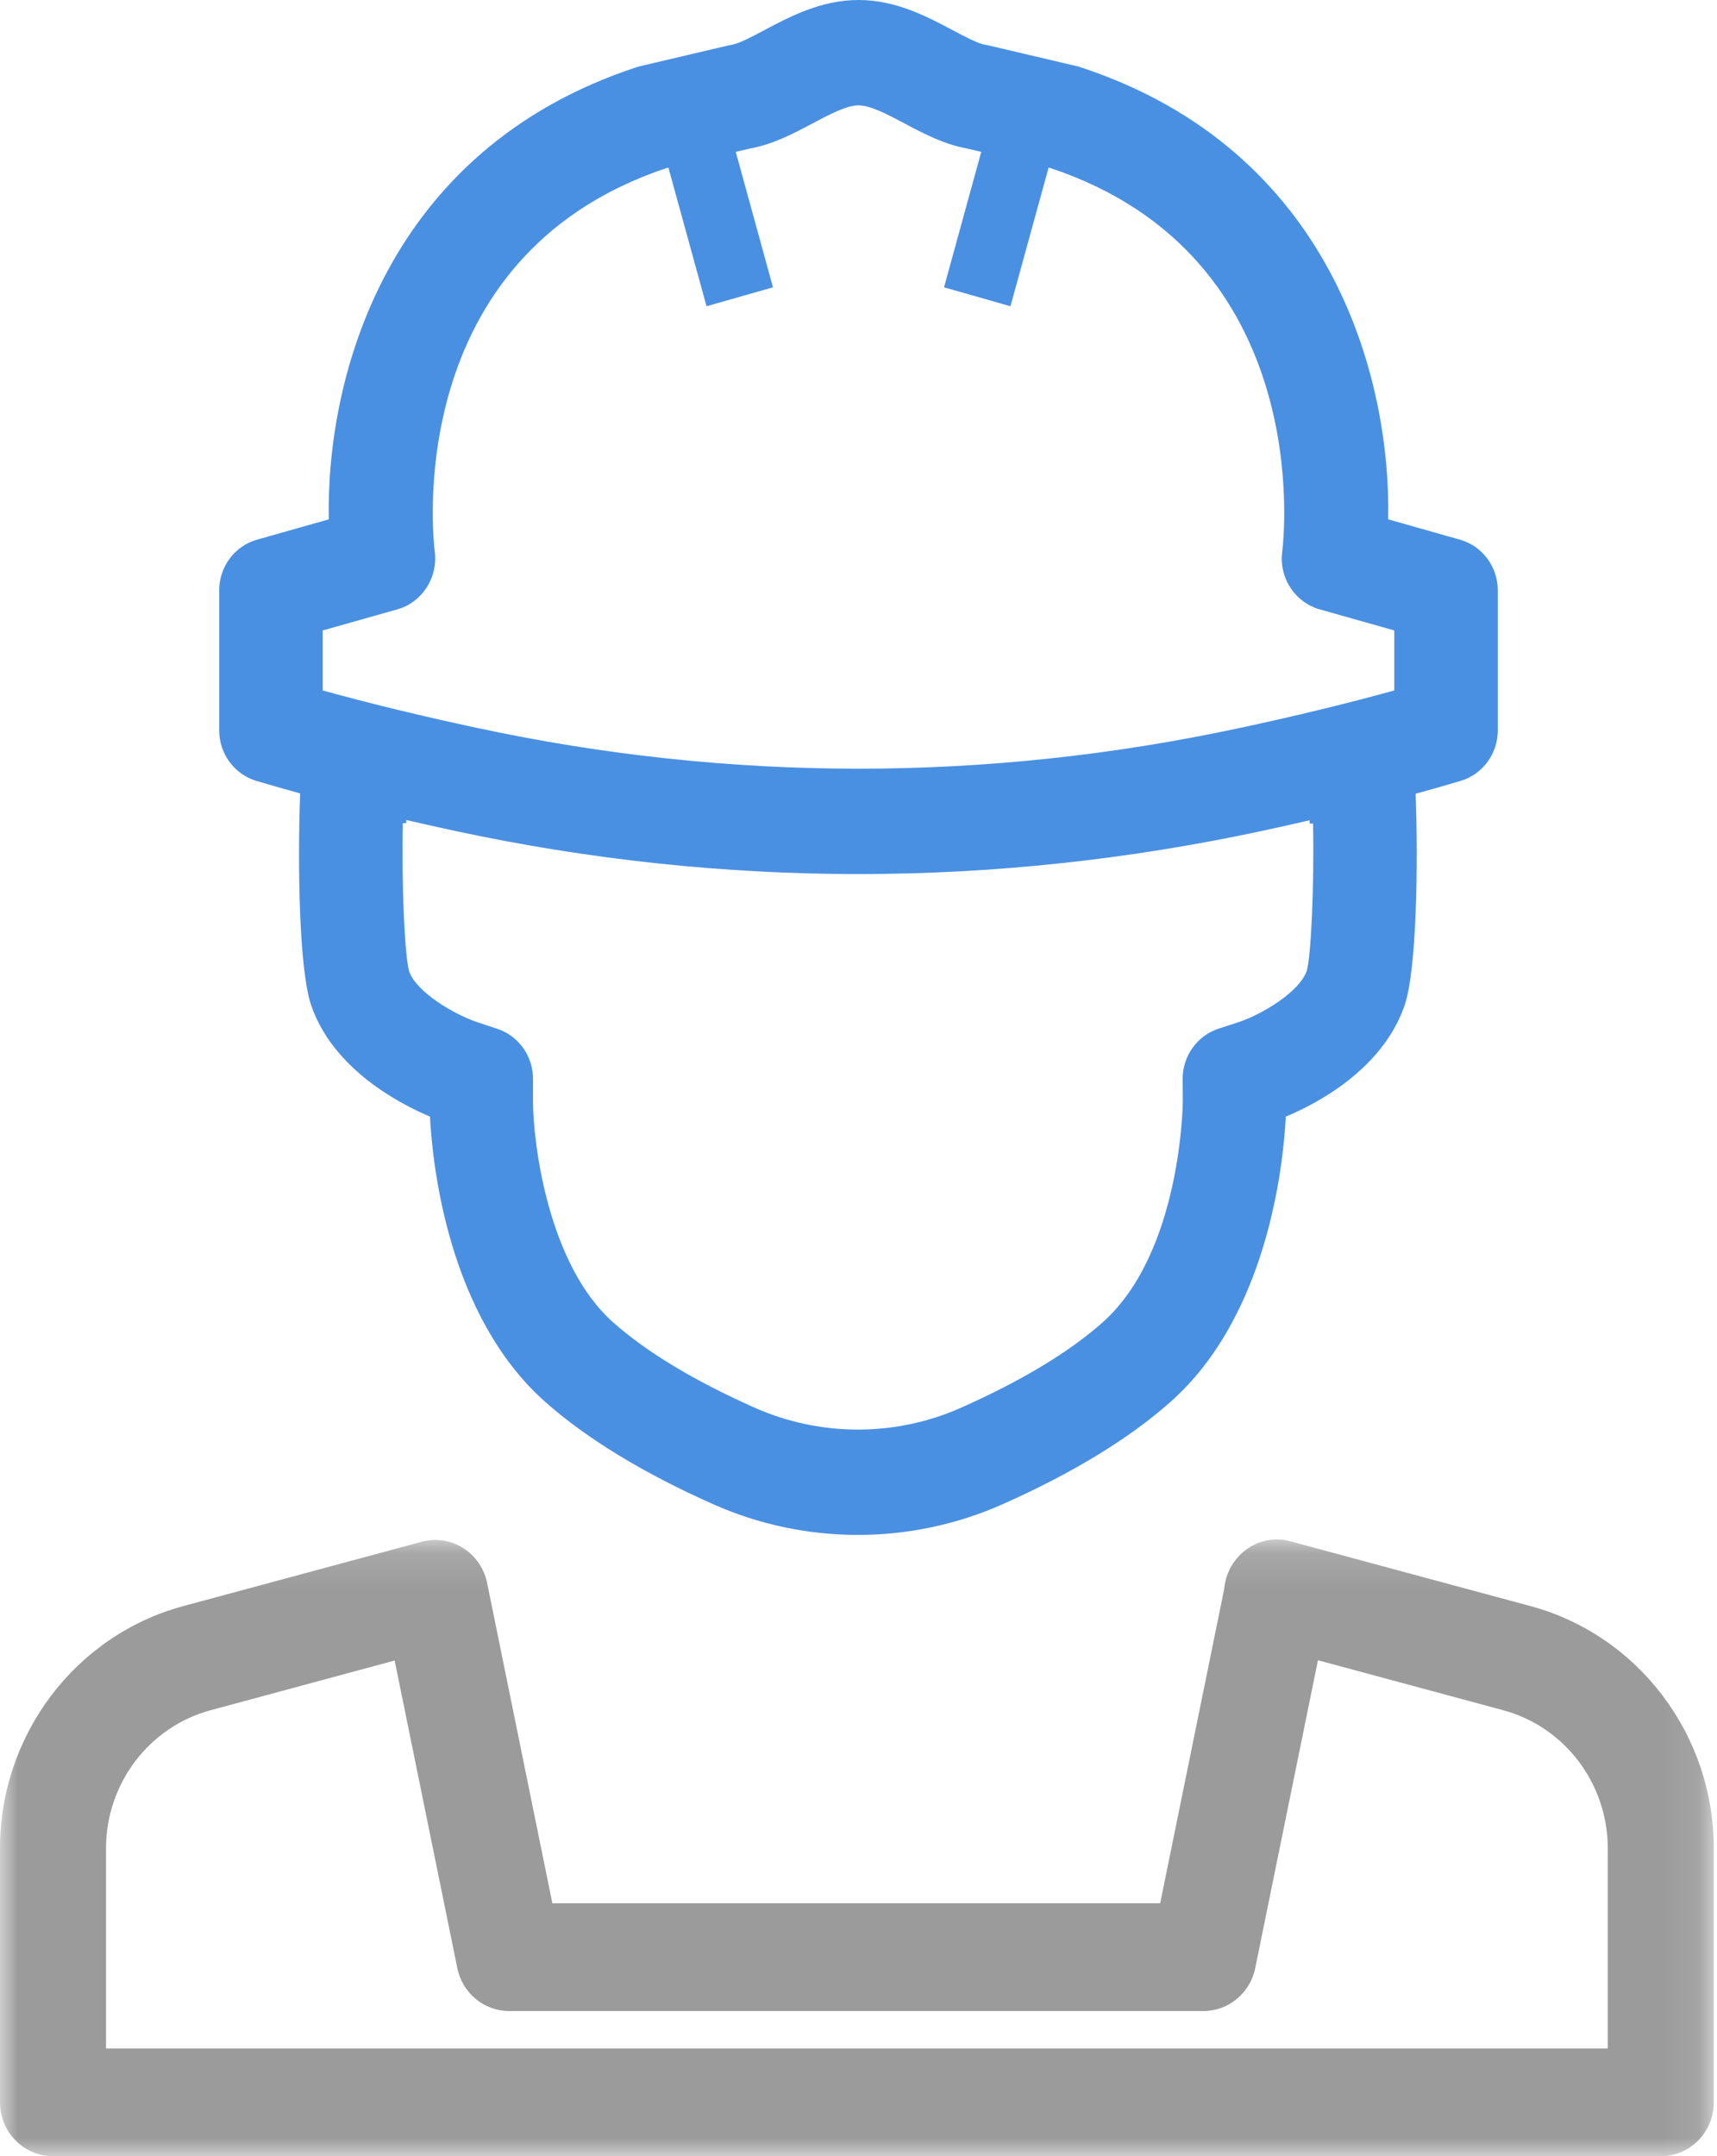
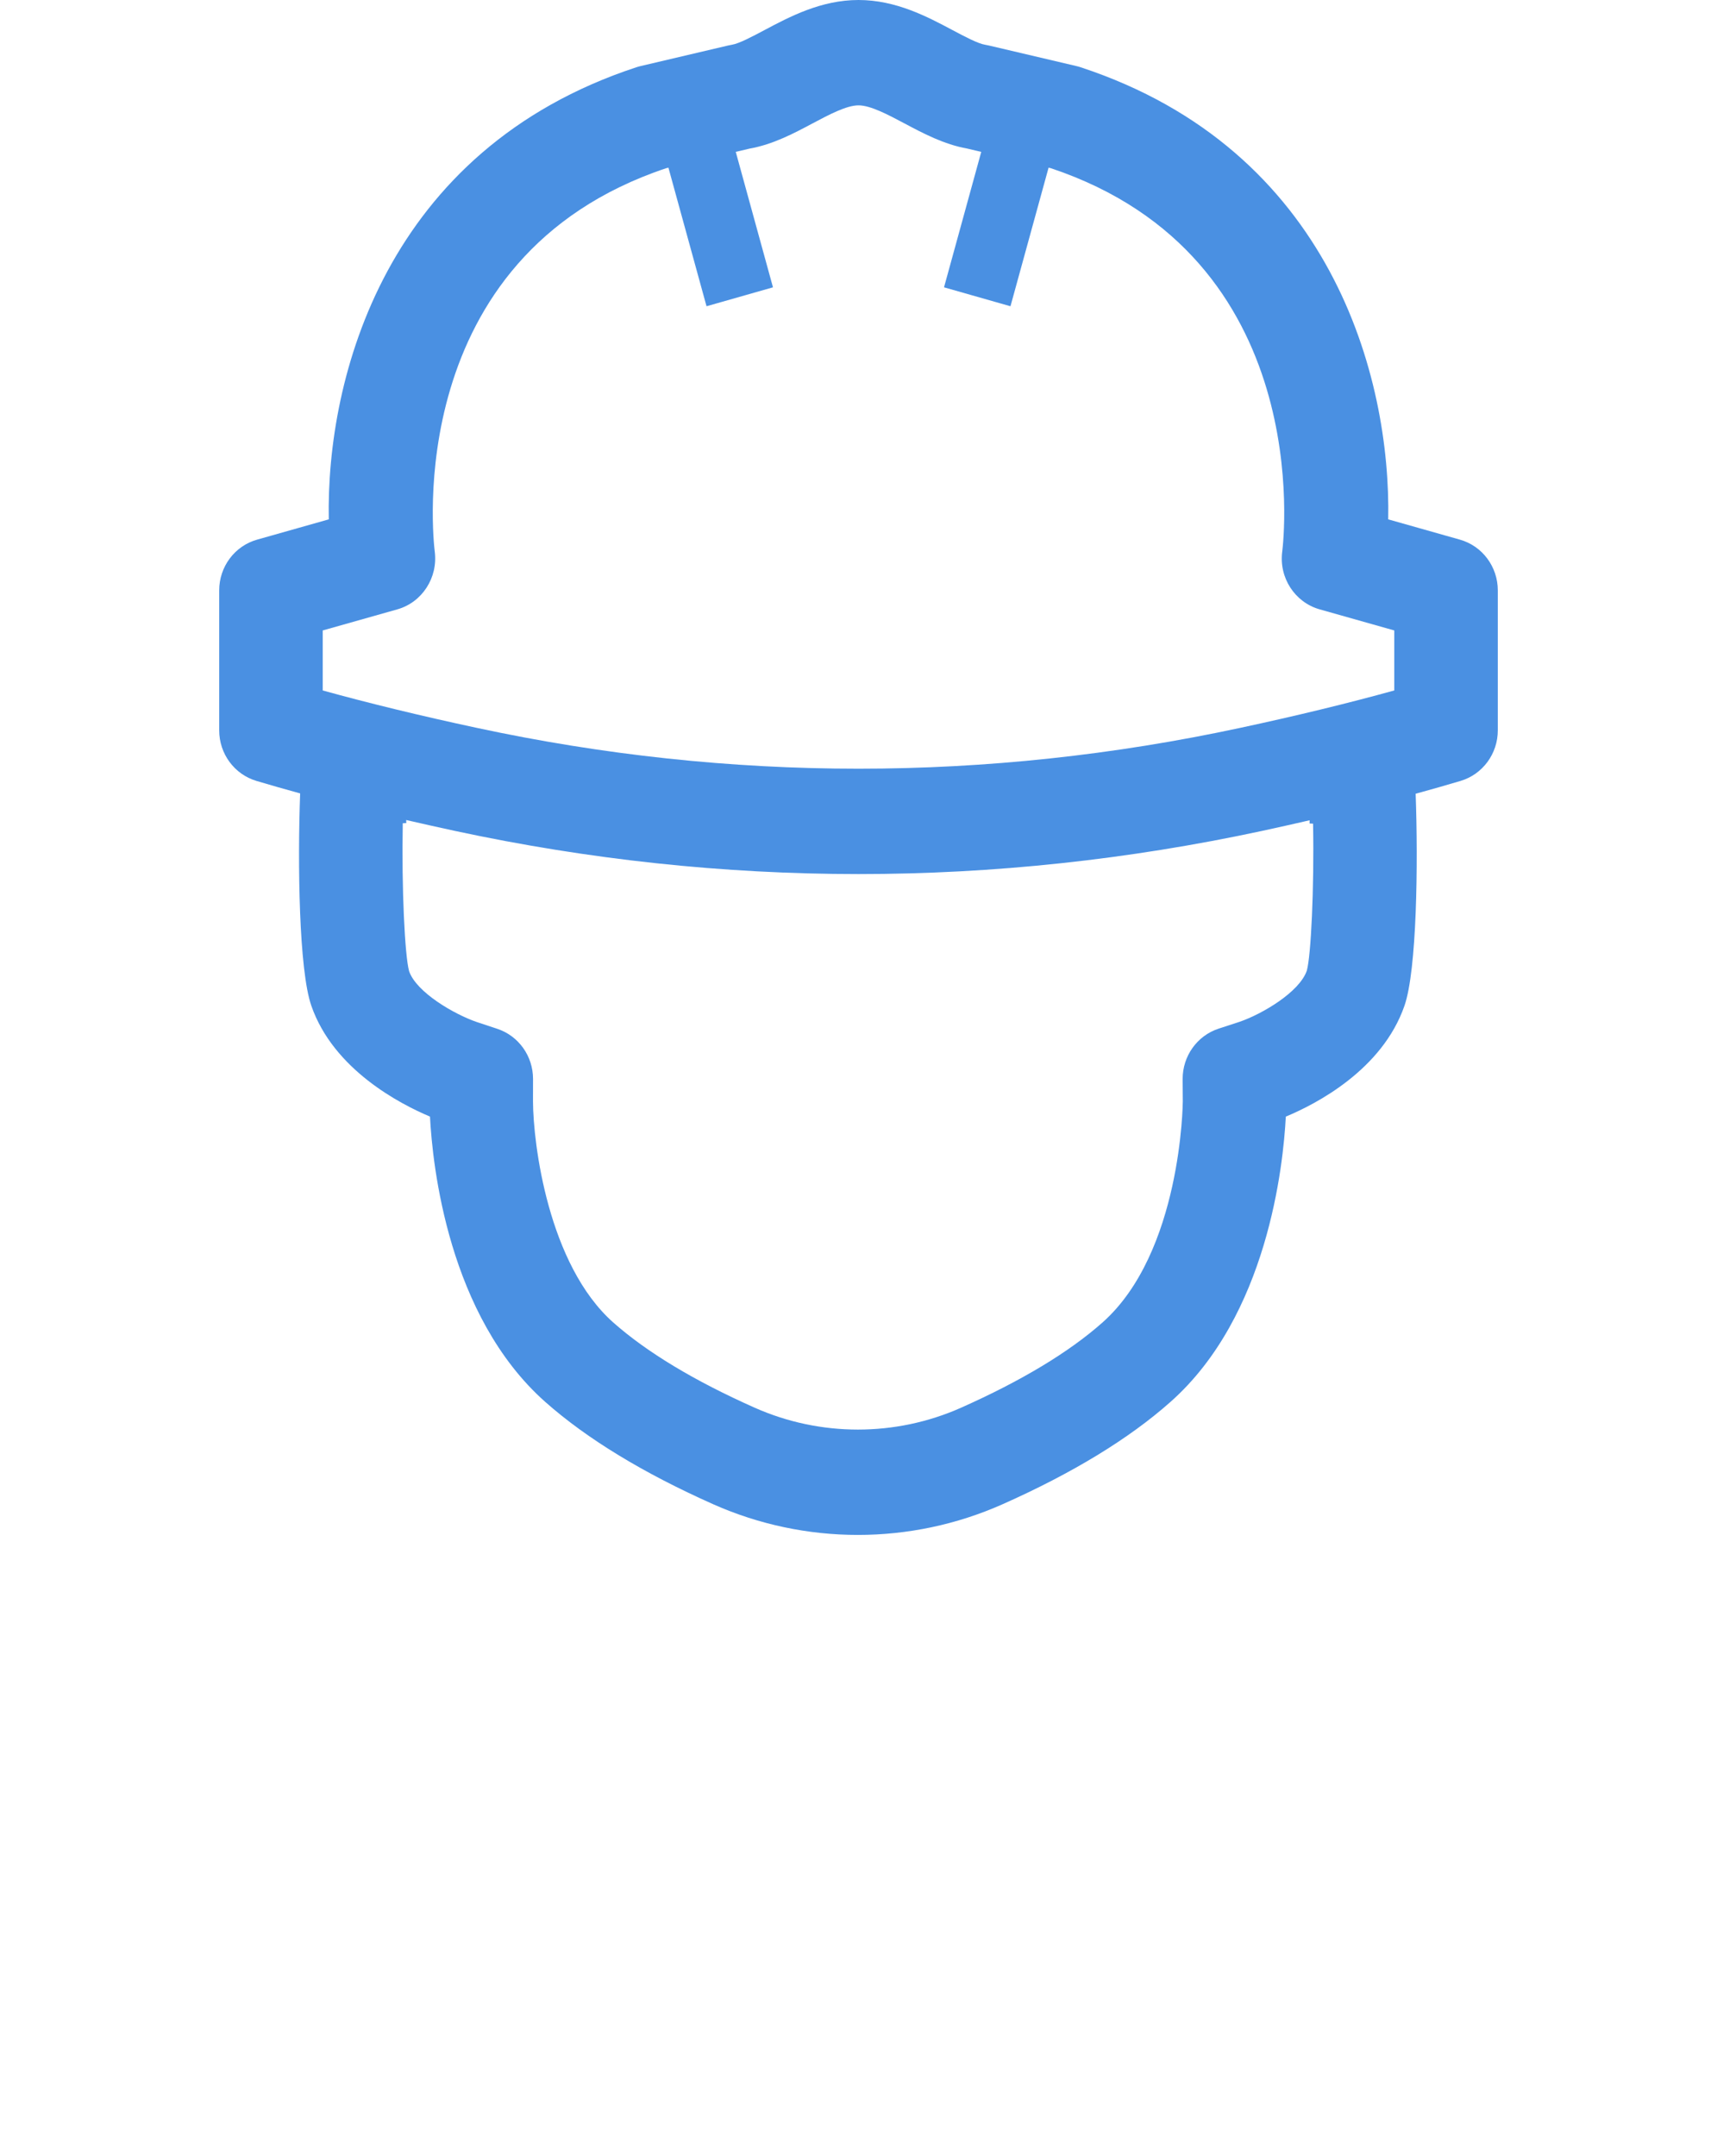
<svg xmlns="http://www.w3.org/2000/svg" xmlns:xlink="http://www.w3.org/1999/xlink" width="47px" height="59px" viewBox="0 0 47 59" version="1.1">
  <title>A8E4EAA0-AC70-4A0A-BC00-8D5053F89F62</title>
  <defs>
-     <polygon id="path-1" points="2.46073298e-05 0.124 46.912 0.124 46.912 17 2.46073298e-05 17" />
-   </defs>
+     </defs>
  <g id="Welcome" stroke="none" stroke-width="1" fill="none" fill-rule="evenodd">
    <g id="Desktop" transform="translate(-547, -12201)">
      <g id="Group-65" transform="translate(547, 12201)">
        <g id="Group">
          <g id="Group-3" transform="translate(0, 42)">
            <mask id="mask-2" fill="white">
              <use xlink:href="#path-1" />
            </mask>
            <g id="Clip-2" />
            <path d="M44.01,14.051 L2.902,14.051 L2.902,8.577 C2.902,6.806 4.079,5.251 5.764,4.797 L10.803,3.437 L12.518,11.853 C12.657,12.537 13.25,13.028 13.939,13.028 L32.939,13.028 C33.628,13.028 34.221,12.537 34.36,11.853 L36.077,3.429 L41.148,4.797 L41.148,4.797 C42.833,5.251 44.01,6.806 44.01,8.577 L44.01,14.051 Z M41.893,1.947 L41.893,1.947 L35.318,0.173 C34.648,-0.009 33.952,0.327 33.65,0.962 C33.572,1.125 33.526,1.298 33.512,1.471 L31.758,10.079 L15.12,10.079 L13.334,1.314 C13.253,0.917 13.015,0.572 12.676,0.358 C12.337,0.145 11.925,0.084 11.541,0.188 L5.018,1.947 C2.064,2.744 2.46073298e-05,5.471 2.46073298e-05,8.577 L2.46073298e-05,15.526 C2.46073298e-05,16.34 0.65,17 1.451,17 L45.461,17 C46.263,17 46.912,16.34 46.912,15.526 L46.912,8.577 C46.912,5.471 44.848,2.744 41.893,1.947 L41.893,1.947 Z" id="Fill-1" fill="#9B9B9B" mask="url(#mask-2)" />
          </g>
-           <path d="M8.834,17.251 L10.876,16.674 C11.555,16.482 11.991,15.807 11.901,15.096 C11.86,14.767 10.972,7.032 18.234,4.603 L18.297,4.588 L19.34,8.38 L21.159,7.862 L20.14,4.155 L20.525,4.065 C21.159,3.952 21.731,3.649 22.236,3.38 C22.696,3.136 23.171,2.883 23.5,2.883 C23.829,2.883 24.304,3.136 24.764,3.38 C25.27,3.649 25.841,3.952 26.475,4.065 L26.86,4.156 L25.841,7.862 L27.66,8.38 L28.703,4.588 L28.767,4.603 C36.028,7.032 35.14,14.767 35.099,15.092 C35.005,15.806 35.442,16.481 36.124,16.674 L38.166,17.251 L38.166,18.893 C36.892,19.245 35.483,19.588 33.961,19.914 C27.02,21.407 19.98,21.407 13.039,19.914 C11.518,19.588 10.109,19.245 8.834,18.893 L8.834,17.251 Z M35.943,22.538 C35.976,24.323 35.885,26.158 35.772,26.56 C35.568,27.151 34.546,27.747 33.936,27.958 L33.357,28.147 C32.768,28.34 32.37,28.899 32.373,29.528 L32.377,30.138 C32.377,30.18 32.34,34.272 30.178,36.188 C29.262,37 27.96,37.784 26.308,38.519 C24.514,39.317 22.454,39.317 20.658,38.519 C19.007,37.785 17.706,37 16.788,36.188 C15,34.603 14.595,31.285 14.59,30.142 L14.591,29.525 C14.592,28.9 14.198,28.346 13.614,28.152 L13.046,27.964 C12.42,27.747 11.399,27.151 11.199,26.576 C11.082,26.161 10.991,24.315 11.025,22.526 L11.121,22.522 C11.12,22.507 11.12,22.468 11.119,22.438 C11.555,22.538 11.998,22.638 12.453,22.736 C16.119,23.523 19.809,23.917 23.5,23.917 C27.191,23.917 30.882,23.523 34.547,22.736 C34.991,22.64 35.423,22.543 35.849,22.445 C35.848,22.477 35.848,22.517 35.847,22.533 L35.943,22.538 Z M7.019,21.368 C7.404,21.483 7.805,21.597 8.216,21.71 C8.145,23.632 8.182,26.537 8.521,27.517 C9.128,29.27 10.96,30.213 11.77,30.553 C11.839,31.885 12.268,36.005 14.927,38.362 C16.062,39.367 17.609,40.309 19.524,41.161 C20.782,41.72 22.133,42 23.483,42 C24.834,42 26.185,41.72 27.443,41.161 C29.359,40.309 30.906,39.367 32.039,38.361 C34.699,36.005 35.128,31.888 35.197,30.554 C36.022,30.211 37.837,29.276 38.446,27.517 C38.784,26.539 38.821,23.642 38.751,21.719 C39.175,21.603 39.585,21.486 39.981,21.368 C40.585,21.188 41,20.625 41,19.985 L41,16.155 C41,15.507 40.576,14.939 39.962,14.766 L38,14.211 C38.075,10.335 36.449,4.1 29.582,1.841 C29.544,1.828 29.505,1.817 29.465,1.808 L27.069,1.245 C27.036,1.237 27.002,1.231 26.968,1.225 C26.772,1.195 26.402,0.998 26.076,0.825 C25.384,0.457 24.524,0 23.5,0 C22.477,0 21.616,0.457 20.925,0.824 C20.598,0.998 20.227,1.195 20.032,1.225 C19.998,1.231 19.964,1.237 19.931,1.245 L17.535,1.808 C17.496,1.817 17.457,1.828 17.418,1.841 C10.551,4.099 8.925,10.335 9,14.211 L7.038,14.766 C6.424,14.939 6,15.507 6,16.155 L6,19.985 C6,20.625 6.415,21.188 7.019,21.368 L7.019,21.368 Z" id="Fill-4" fill="#4A90E2" />
+           <path d="M8.834,17.251 L10.876,16.674 C11.555,16.482 11.991,15.807 11.901,15.096 C11.86,14.767 10.972,7.032 18.234,4.603 L18.297,4.588 L19.34,8.38 L21.159,7.862 L20.14,4.155 L20.525,4.065 C21.159,3.952 21.731,3.649 22.236,3.38 C22.696,3.136 23.171,2.883 23.5,2.883 C23.829,2.883 24.304,3.136 24.764,3.38 C25.27,3.649 25.841,3.952 26.475,4.065 L26.86,4.156 L25.841,7.862 L27.66,8.38 L28.703,4.588 L28.767,4.603 C36.028,7.032 35.14,14.767 35.099,15.092 C35.005,15.806 35.442,16.481 36.124,16.674 L38.166,17.251 L38.166,18.893 C36.892,19.245 35.483,19.588 33.961,19.914 C27.02,21.407 19.98,21.407 13.039,19.914 C11.518,19.588 10.109,19.245 8.834,18.893 Z M35.943,22.538 C35.976,24.323 35.885,26.158 35.772,26.56 C35.568,27.151 34.546,27.747 33.936,27.958 L33.357,28.147 C32.768,28.34 32.37,28.899 32.373,29.528 L32.377,30.138 C32.377,30.18 32.34,34.272 30.178,36.188 C29.262,37 27.96,37.784 26.308,38.519 C24.514,39.317 22.454,39.317 20.658,38.519 C19.007,37.785 17.706,37 16.788,36.188 C15,34.603 14.595,31.285 14.59,30.142 L14.591,29.525 C14.592,28.9 14.198,28.346 13.614,28.152 L13.046,27.964 C12.42,27.747 11.399,27.151 11.199,26.576 C11.082,26.161 10.991,24.315 11.025,22.526 L11.121,22.522 C11.12,22.507 11.12,22.468 11.119,22.438 C11.555,22.538 11.998,22.638 12.453,22.736 C16.119,23.523 19.809,23.917 23.5,23.917 C27.191,23.917 30.882,23.523 34.547,22.736 C34.991,22.64 35.423,22.543 35.849,22.445 C35.848,22.477 35.848,22.517 35.847,22.533 L35.943,22.538 Z M7.019,21.368 C7.404,21.483 7.805,21.597 8.216,21.71 C8.145,23.632 8.182,26.537 8.521,27.517 C9.128,29.27 10.96,30.213 11.77,30.553 C11.839,31.885 12.268,36.005 14.927,38.362 C16.062,39.367 17.609,40.309 19.524,41.161 C20.782,41.72 22.133,42 23.483,42 C24.834,42 26.185,41.72 27.443,41.161 C29.359,40.309 30.906,39.367 32.039,38.361 C34.699,36.005 35.128,31.888 35.197,30.554 C36.022,30.211 37.837,29.276 38.446,27.517 C38.784,26.539 38.821,23.642 38.751,21.719 C39.175,21.603 39.585,21.486 39.981,21.368 C40.585,21.188 41,20.625 41,19.985 L41,16.155 C41,15.507 40.576,14.939 39.962,14.766 L38,14.211 C38.075,10.335 36.449,4.1 29.582,1.841 C29.544,1.828 29.505,1.817 29.465,1.808 L27.069,1.245 C27.036,1.237 27.002,1.231 26.968,1.225 C26.772,1.195 26.402,0.998 26.076,0.825 C25.384,0.457 24.524,0 23.5,0 C22.477,0 21.616,0.457 20.925,0.824 C20.598,0.998 20.227,1.195 20.032,1.225 C19.998,1.231 19.964,1.237 19.931,1.245 L17.535,1.808 C17.496,1.817 17.457,1.828 17.418,1.841 C10.551,4.099 8.925,10.335 9,14.211 L7.038,14.766 C6.424,14.939 6,15.507 6,16.155 L6,19.985 C6,20.625 6.415,21.188 7.019,21.368 L7.019,21.368 Z" id="Fill-4" fill="#4A90E2" />
        </g>
      </g>
    </g>
  </g>
</svg>